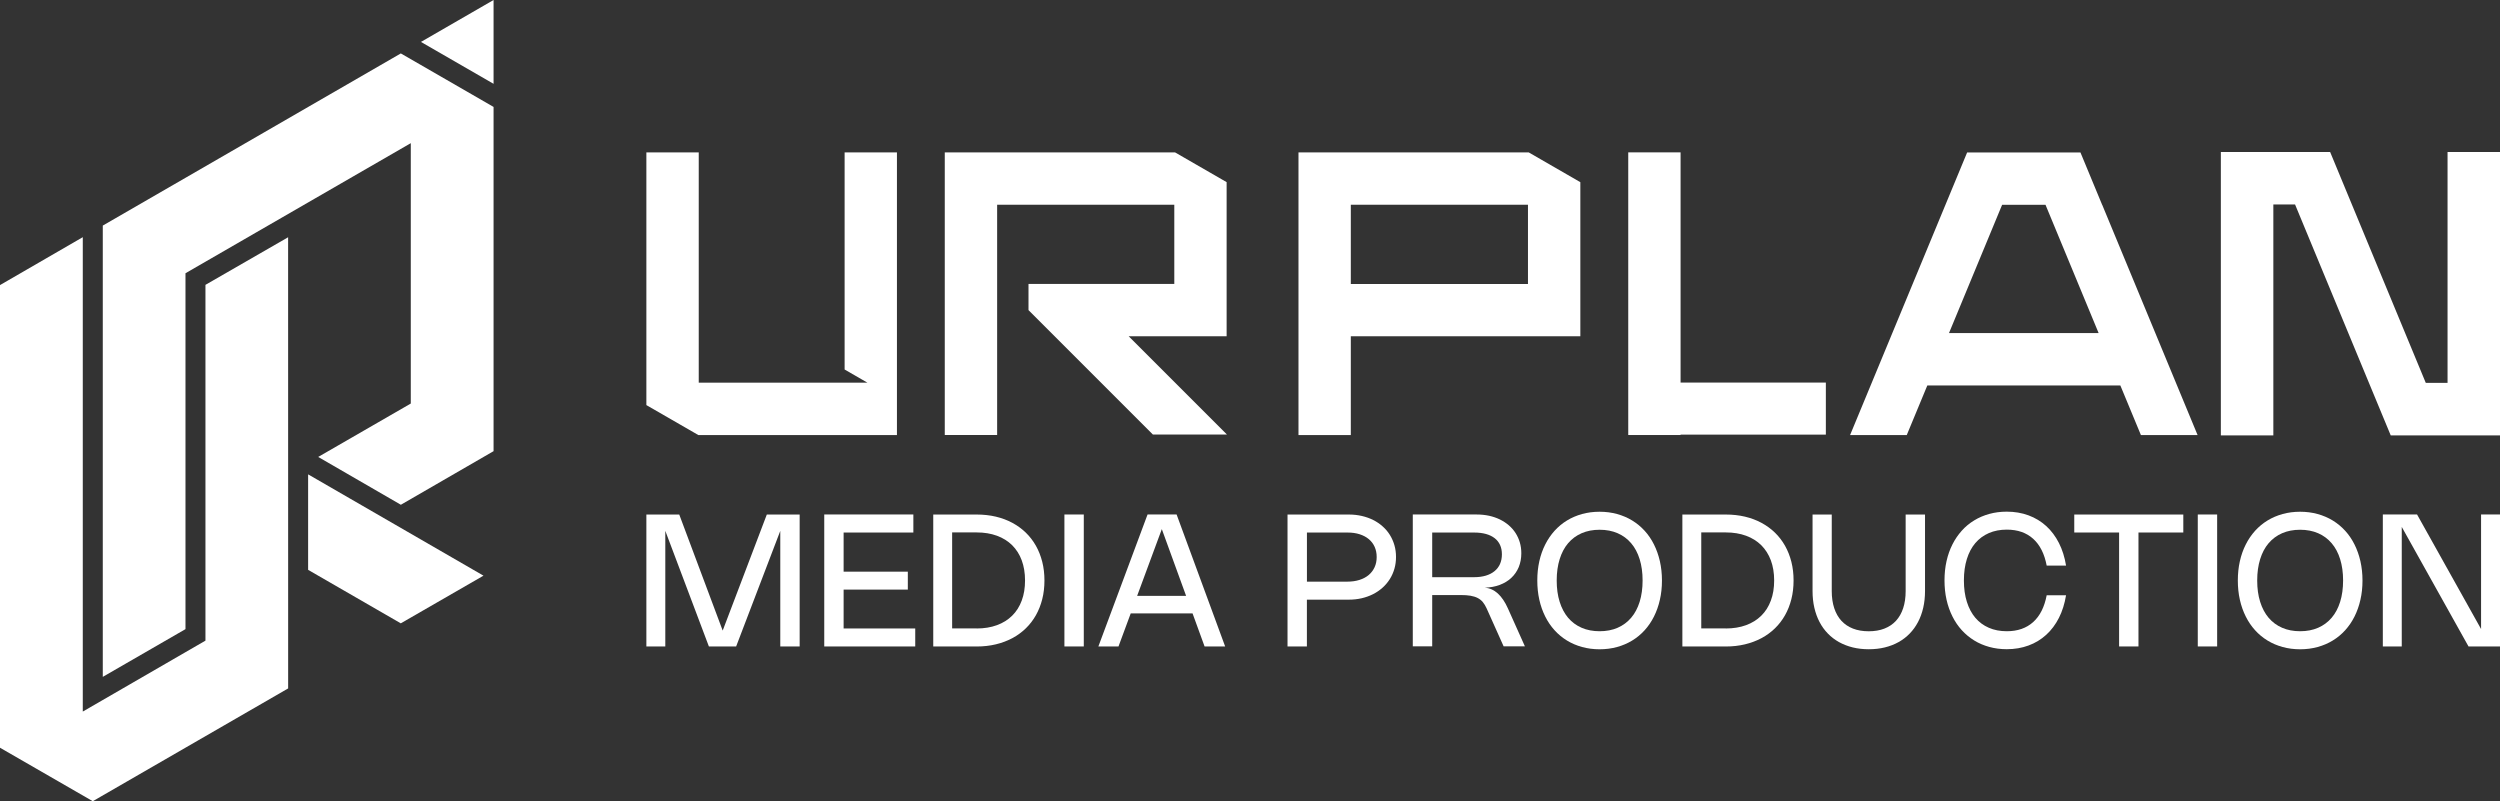
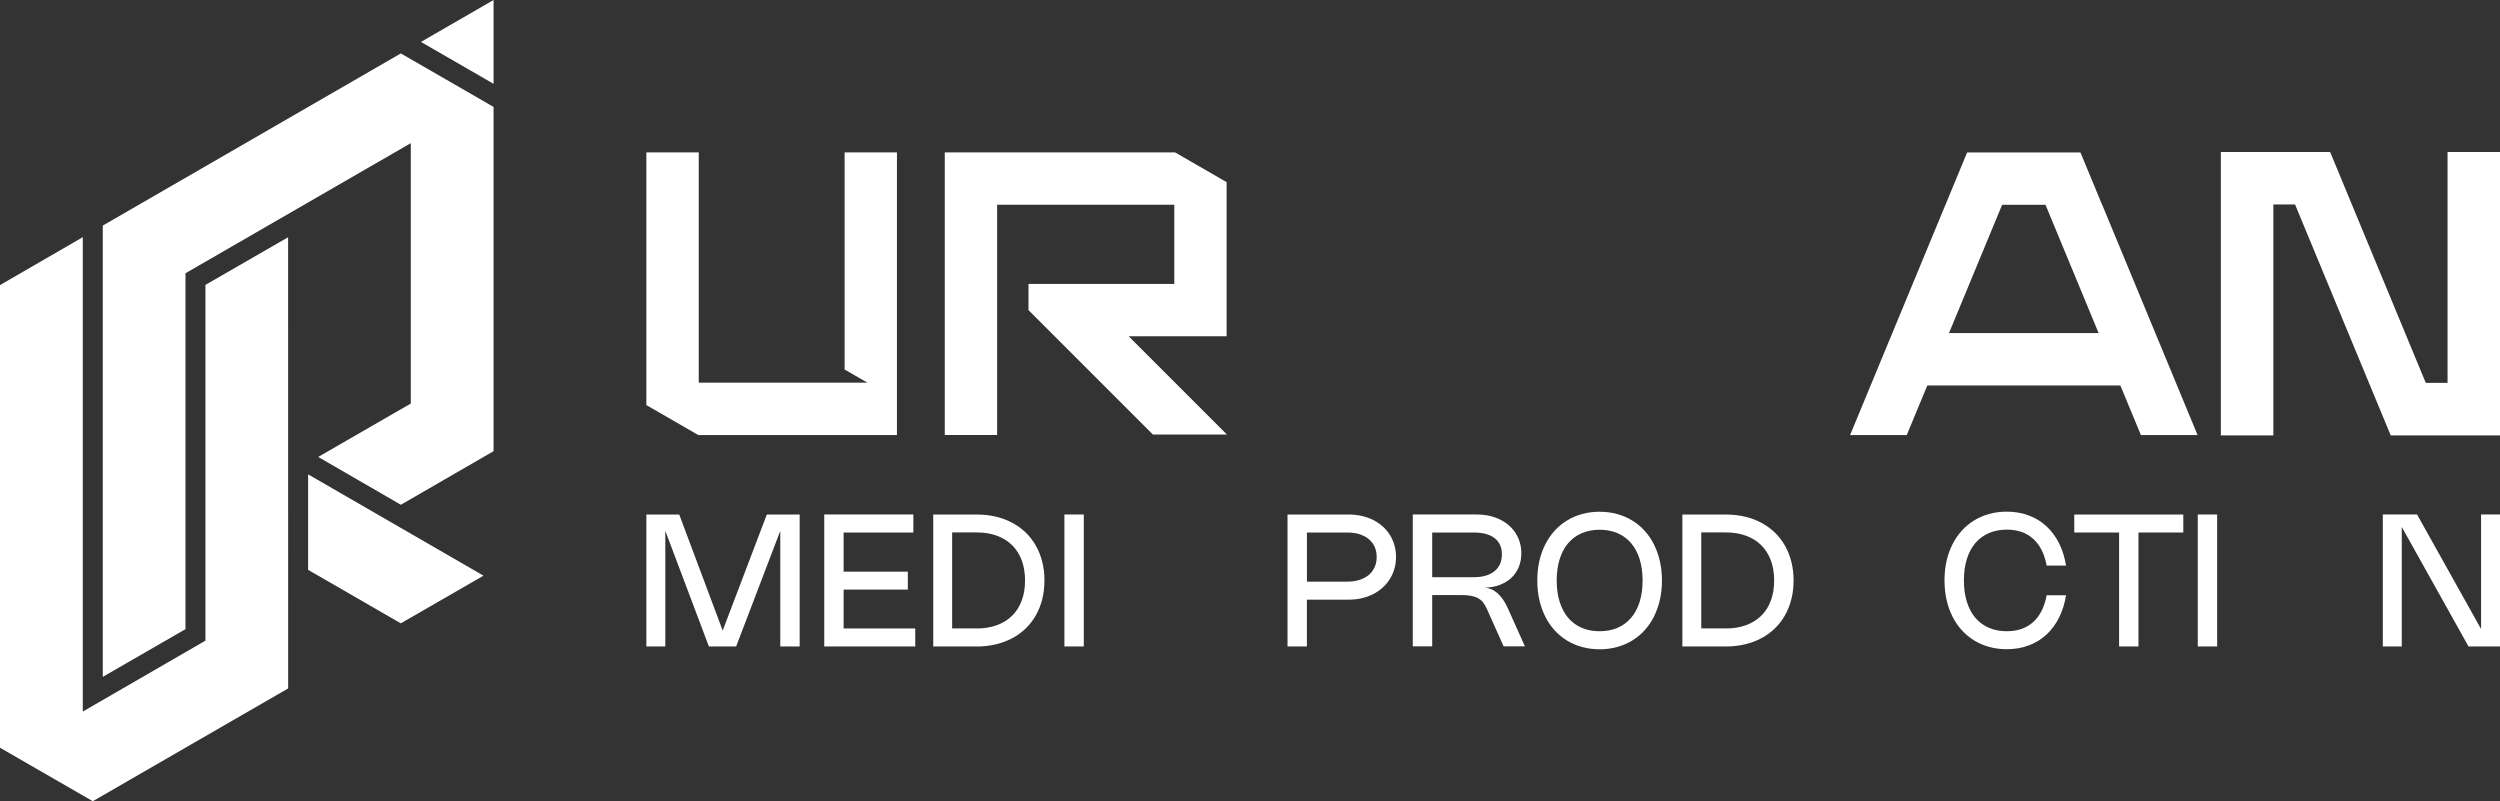
<svg xmlns="http://www.w3.org/2000/svg" id="Layer_2" data-name="Layer 2" viewBox="0 0 627.27 201.03">
  <rect x="0" y="0" width="627.27" height="201.03" fill="#333333" stroke="none" />
  <defs>
    <style>
      .cls-1 {
        fill: #fff;
        stroke-width: 0px;
      }
    </style>
  </defs>
  <g id="Layer_1-2" data-name="Layer 1">
    <g>
      <g>
        <g>
          <polygon class="cls-1" points="614.11 38.14 614.11 96.07 608.65 96.07 584.65 38.14 557.23 38.14 557.23 51.31 557.23 109.25 570.4 109.25 570.4 51.31 575.85 51.31 594.39 96.07 599.85 109.24 627.27 109.25 627.27 109.24 627.27 96.07 627.27 38.14 614.11 38.14" />
          <path class="cls-1" d="M527.44,51.38l-5.44-13.13h-28.43l-5.44,13.13h0s-23.93,57.78-23.93,57.78h14.22l5.16-12.45h48.43l5.16,12.45h14.22l-23.93-57.77h0ZM489.02,83.57l13.33-32.19h0s10.88,0,10.88,0h0s13.33,32.19,13.33,32.19h-37.54Z" />
          <polygon class="cls-1" points="211.92 92.71 211.95 92.73 217.65 96.02 175.32 96.02 175.32 38.24 162.18 38.24 162.18 101.64 175.22 109.16 225.05 109.16 225.05 38.23 211.92 38.23 211.92 92.71" />
-           <path class="cls-1" d="M383.38,38.24h0s-44.45,0-44.45,0h0s-13.13,0-13.13,0v70.92h13.13v-24.78h57.59v-38.67l-12.95-7.47h-.19ZM383.38,71.25h-44.45v-19.88h44.45v19.88Z" />
          <polygon class="cls-1" points="283.2 84.38 307.77 84.38 307.77 45.7 294.82 38.23 294.64 38.23 294.64 38.24 250.19 38.24 250.19 38.23 237.05 38.23 237.05 109.15 250.19 109.15 250.19 51.37 294.64 51.37 294.64 71.24 258.06 71.24 258.06 77.81 289.27 109.03 307.85 109.03 285.85 87.03 283.2 84.38" />
-           <polygon class="cls-1" points="421.67 38.23 408.54 38.23 408.54 109.15 421.67 109.15 421.67 109.05 458.12 109.05 458.12 95.99 421.67 95.99 421.67 38.23" />
        </g>
        <g>
          <path class="cls-1" d="M200.64,129.1v33.11h-4.86v-29.01l-11.08,29.01h-6.83l-10.94-29.02v29.02h-4.75v-33.11h8.25l10.9,29.12,11.07-29.12h8.23Z" />
          <path class="cls-1" d="M229.17,129.1v4.51h-17.5v9.82h16.11v4.51h-16.11v9.75h17.97v4.51h-22.83v-33.11h22.36Z" />
          <path class="cls-1" d="M234.16,129.1h10.89c1.71,0,3.31.18,4.81.53,1.5.36,2.88.87,4.14,1.55,1.26.68,2.39,1.5,3.39,2.47,1,.97,1.84,2.07,2.53,3.29s1.22,2.57,1.59,4.03c.37,1.46.55,3.02.55,4.68s-.18,3.22-.55,4.68c-.37,1.46-.9,2.81-1.59,4.03-.69,1.22-1.53,2.32-2.53,3.29-1,.97-2.12,1.79-3.39,2.47-1.26.67-2.64,1.19-4.14,1.55s-3.1.54-4.81.54h-10.89v-33.11ZM245.05,157.69c1.89,0,3.59-.28,5.09-.83,1.5-.55,2.77-1.34,3.82-2.38,1.05-1.03,1.85-2.3,2.4-3.79.56-1.49.83-3.17.83-5.05s-.28-3.56-.83-5.05c-.55-1.49-1.36-2.75-2.4-3.79-1.05-1.03-2.32-1.83-3.82-2.38-1.5-.55-3.2-.83-5.09-.83h-6.15v24.08h6.15Z" />
          <path class="cls-1" d="M271.93,162.2h-4.86v-33.11h4.86v33.11Z" />
-           <path class="cls-1" d="M275.59,162.2l12.34-33.11h7.29l12.18,33.11h-5.16l-3.02-8.3h-15.51l-3.07,8.3h-5.05ZM297.6,149.5l-6.09-16.74-6.19,16.74h12.28Z" />
          <path class="cls-1" d="M323.06,129.1h15.35c1.16,0,2.25.12,3.29.36s1.99.58,2.86,1.02c.88.44,1.67.98,2.37,1.61.71.63,1.31,1.34,1.8,2.13s.87,1.65,1.14,2.58c.27.93.4,1.91.4,2.95s-.13,2.02-.4,2.95c-.27.93-.65,1.8-1.15,2.59-.5.79-1.1,1.51-1.8,2.14s-1.49,1.18-2.37,1.63c-.88.45-1.84.8-2.87,1.04-1.03.24-2.13.36-3.28.36h-10.49v11.75h-4.86v-33.11ZM338.03,145.94c1.13,0,2.14-.14,3.06-.43.91-.29,1.69-.7,2.33-1.24.64-.54,1.13-1.19,1.48-1.95s.52-1.62.52-2.56-.17-1.79-.51-2.55c-.34-.76-.83-1.4-1.46-1.93-.63-.53-1.4-.94-2.3-1.23-.9-.29-1.91-.43-3.03-.43h-10.2v12.33h10.11Z" />
          <path class="cls-1" d="M354.48,162.2v-33.11h16.02c1.1,0,2.15.11,3.13.32.98.22,1.89.53,2.71.93.83.41,1.58.9,2.24,1.47.66.57,1.23,1.22,1.69,1.94s.82,1.51,1.07,2.36c.25.85.37,1.76.37,2.71,0,1.27-.22,2.43-.65,3.48-.44,1.05-1.06,1.94-1.86,2.69-.8.75-1.77,1.34-2.89,1.76-1.13.43-2.38.66-3.77.7,1.23.1,2.32.59,3.28,1.46.96.88,1.8,2.12,2.52,3.73l4.27,9.53h-5.34l-4.26-9.51c-.28-.62-.6-1.15-.95-1.58s-.79-.77-1.3-1.04c-.51-.26-1.11-.45-1.81-.57-.69-.12-1.52-.17-2.48-.17h-7.12v12.87h-4.86ZM369.88,144.82c1.09,0,2.06-.13,2.93-.39.86-.26,1.6-.64,2.19-1.13.6-.49,1.06-1.09,1.37-1.8s.47-1.51.47-2.41-.15-1.66-.46-2.34-.76-1.25-1.35-1.71c-.59-.46-1.33-.82-2.19-1.06-.87-.24-1.86-.36-2.98-.36h-10.51v11.21h10.53Z" />
          <path class="cls-1" d="M385.72,145.65c0-1.71.17-3.33.51-4.84.34-1.52.83-2.91,1.48-4.19.64-1.28,1.43-2.42,2.34-3.44.92-1.01,1.96-1.88,3.11-2.58,1.16-.71,2.42-1.25,3.8-1.63,1.37-.38,2.84-.57,4.39-.57s3.01.19,4.39.57c1.37.38,2.64.92,3.8,1.63,1.16.71,2.2,1.57,3.12,2.58.92,1.01,1.7,2.16,2.34,3.44.64,1.28,1.13,2.67,1.48,4.19.34,1.52.52,3.13.52,4.84s-.17,3.32-.52,4.84c-.34,1.52-.84,2.92-1.48,4.2-.64,1.28-1.42,2.42-2.34,3.44-.92,1.01-1.96,1.88-3.12,2.58-1.16.71-2.42,1.25-3.8,1.63s-2.84.57-4.39.57-3.01-.19-4.39-.57-2.64-.92-3.8-1.63c-1.16-.71-2.2-1.57-3.11-2.58-.92-1.01-1.7-2.16-2.34-3.44-.64-1.28-1.14-2.68-1.48-4.2-.34-1.52-.51-3.13-.51-4.84ZM390.59,145.65c0,1.99.24,3.77.74,5.35.49,1.57,1.2,2.91,2.12,4,.93,1.09,2.05,1.93,3.39,2.51,1.33.58,2.84.87,4.52.87s3.19-.29,4.52-.87c1.33-.58,2.46-1.42,3.39-2.51.93-1.09,1.64-2.43,2.13-4,.49-1.57.74-3.36.74-5.35s-.25-3.77-.74-5.35c-.49-1.57-1.2-2.91-2.13-4-.93-1.09-2.05-1.93-3.39-2.51-1.33-.58-2.84-.87-4.52-.87s-3.19.29-4.52.87c-1.33.58-2.46,1.42-3.39,2.51-.93,1.09-1.63,2.43-2.12,4-.49,1.57-.74,3.36-.74,5.35Z" />
          <path class="cls-1" d="M422.12,129.1h10.89c1.71,0,3.31.18,4.81.53,1.5.36,2.88.87,4.14,1.55,1.26.68,2.39,1.5,3.39,2.47,1,.97,1.84,2.07,2.53,3.29.69,1.23,1.22,2.57,1.59,4.03.37,1.46.55,3.02.55,4.68s-.18,3.22-.55,4.68c-.37,1.46-.9,2.81-1.59,4.03-.69,1.22-1.53,2.32-2.53,3.29-1,.97-2.12,1.79-3.39,2.47-1.26.67-2.64,1.19-4.14,1.55-1.5.36-3.1.54-4.81.54h-10.89v-33.11ZM433.01,157.69c1.89,0,3.59-.28,5.09-.83,1.5-.55,2.77-1.34,3.82-2.38,1.05-1.03,1.85-2.3,2.4-3.79.56-1.49.83-3.17.83-5.05s-.28-3.56-.83-5.05c-.56-1.49-1.36-2.75-2.4-3.79-1.05-1.03-2.32-1.83-3.82-2.38-1.5-.55-3.2-.83-5.09-.83h-6.15v24.08h6.15Z" />
-           <path class="cls-1" d="M454.74,129.1h4.86v19.22c0,1.6.21,3.02.62,4.27.41,1.25,1.01,2.31,1.8,3.17.79.86,1.76,1.51,2.91,1.96,1.15.45,2.46.67,3.94.67s2.79-.22,3.94-.67c1.15-.45,2.12-1.1,2.91-1.96.79-.86,1.39-1.92,1.8-3.17.41-1.25.62-2.67.62-4.27v-19.22h4.86v19.22c0,1.48-.15,2.87-.45,4.17-.3,1.3-.73,2.49-1.3,3.57-.57,1.08-1.26,2.05-2.08,2.89-.82.85-1.76,1.57-2.8,2.15-1.05.59-2.2,1.03-3.45,1.34-1.25.31-2.6.46-4.03.46s-2.78-.15-4.03-.46c-1.25-.31-2.4-.76-3.45-1.34-1.05-.59-1.98-1.3-2.8-2.15-.82-.85-1.52-1.81-2.08-2.89-.57-1.08-1-2.27-1.3-3.57-.3-1.3-.45-2.69-.45-4.17v-19.22Z" />
          <path class="cls-1" d="M492.76,145.65c0,1.99.24,3.77.74,5.35.49,1.57,1.2,2.91,2.12,4,.93,1.09,2.05,1.93,3.39,2.51,1.33.58,2.83.87,4.51.87,2.72,0,4.92-.77,6.62-2.3,1.7-1.53,2.83-3.78,3.39-6.73h4.86c-.35,2.12-.94,4.01-1.79,5.68-.85,1.67-1.91,3.09-3.2,4.26-1.28,1.16-2.75,2.06-4.42,2.67-1.67.62-3.49.93-5.48.93-1.54,0-3-.19-4.38-.57s-2.64-.92-3.79-1.63c-1.15-.71-2.19-1.57-3.11-2.58-.92-1.01-1.7-2.16-2.34-3.44-.64-1.28-1.14-2.68-1.48-4.2-.34-1.52-.51-3.13-.51-4.84s.17-3.33.51-4.84c.34-1.52.83-2.91,1.48-4.19.64-1.28,1.43-2.42,2.34-3.44s1.95-1.88,3.11-2.58c1.15-.71,2.42-1.25,3.79-1.63,1.37-.38,2.83-.57,4.38-.57,1.98,0,3.81.31,5.48.93,1.67.62,3.14,1.51,4.42,2.67,1.28,1.16,2.35,2.59,3.2,4.26.85,1.67,1.45,3.57,1.79,5.68h-4.86c-.56-2.96-1.69-5.2-3.39-6.73-1.7-1.53-3.9-2.3-6.62-2.3-1.67,0-3.18.29-4.51.87-1.33.58-2.46,1.42-3.39,2.51-.93,1.09-1.63,2.43-2.12,4-.49,1.57-.74,3.36-.74,5.35Z" />
          <path class="cls-1" d="M547.81,133.61h-11.25v28.59h-4.86v-28.59h-11.25v-4.51h27.36v4.51Z" />
          <path class="cls-1" d="M556.3,162.2h-4.86v-33.11h4.86v33.11Z" />
-           <path class="cls-1" d="M561.49,145.65c0-1.71.17-3.33.51-4.84.34-1.52.83-2.91,1.48-4.19.64-1.28,1.43-2.42,2.34-3.44.92-1.01,1.96-1.88,3.11-2.58,1.16-.71,2.42-1.25,3.8-1.63,1.37-.38,2.84-.57,4.39-.57s3.01.19,4.39.57c1.37.38,2.64.92,3.8,1.63,1.16.71,2.2,1.57,3.12,2.58.92,1.01,1.7,2.16,2.34,3.44.64,1.28,1.13,2.67,1.48,4.19.34,1.52.52,3.13.52,4.84s-.17,3.32-.52,4.84c-.34,1.52-.84,2.92-1.48,4.2-.64,1.28-1.42,2.42-2.34,3.44-.92,1.01-1.96,1.88-3.12,2.58-1.16.71-2.42,1.25-3.8,1.63s-2.84.57-4.39.57-3.01-.19-4.39-.57-2.64-.92-3.8-1.63c-1.16-.71-2.2-1.57-3.11-2.58-.92-1.01-1.7-2.16-2.34-3.44-.64-1.28-1.14-2.68-1.48-4.2-.34-1.52-.51-3.13-.51-4.84ZM566.35,145.65c0,1.99.24,3.77.74,5.35.49,1.57,1.2,2.91,2.12,4,.93,1.09,2.05,1.93,3.39,2.51,1.33.58,2.84.87,4.52.87s3.19-.29,4.52-.87c1.33-.58,2.46-1.42,3.39-2.51.93-1.09,1.64-2.43,2.13-4s.74-3.36.74-5.35-.25-3.77-.74-5.35-1.2-2.91-2.13-4c-.93-1.09-2.05-1.93-3.39-2.51-1.33-.58-2.84-.87-4.52-.87s-3.19.29-4.52.87c-1.33.58-2.46,1.42-3.39,2.51-.93,1.09-1.63,2.43-2.12,4-.49,1.57-.74,3.36-.74,5.35Z" />
          <path class="cls-1" d="M627.27,162.2h-7.9l-16.75-29.99v29.99h-4.75v-33.11h8.59l16.06,28.74v-28.74h4.75v33.11Z" />
        </g>
      </g>
      <g>
        <polygon class="cls-1" points="105.62 10.52 123.84 21.03 123.84 0 105.62 10.52" />
        <polygon class="cls-1" points="100.56 13.41 25.79 56.6 25.79 169.83 46.53 157.86 46.53 157.84 46.54 157.84 46.54 68.56 103.07 35.92 103.07 101.25 79.84 114.65 100.58 126.65 123.84 113.2 123.84 26.85 123.84 26.83 100.58 13.41 100.56 13.41" />
        <polygon class="cls-1" points="51.57 71.46 51.55 71.48 51.55 160.74 20.77 178.54 20.77 59.51 0 71.53 0 187.61 23.28 201.03 72.3 172.73 72.29 59.53 51.57 71.46" />
        <polygon class="cls-1" points="77.31 119.03 77.31 142.99 77.33 142.99 100.56 156.4 121.31 144.44 77.33 119.03 77.31 119.03" />
      </g>
    </g>
  </g>
</svg>